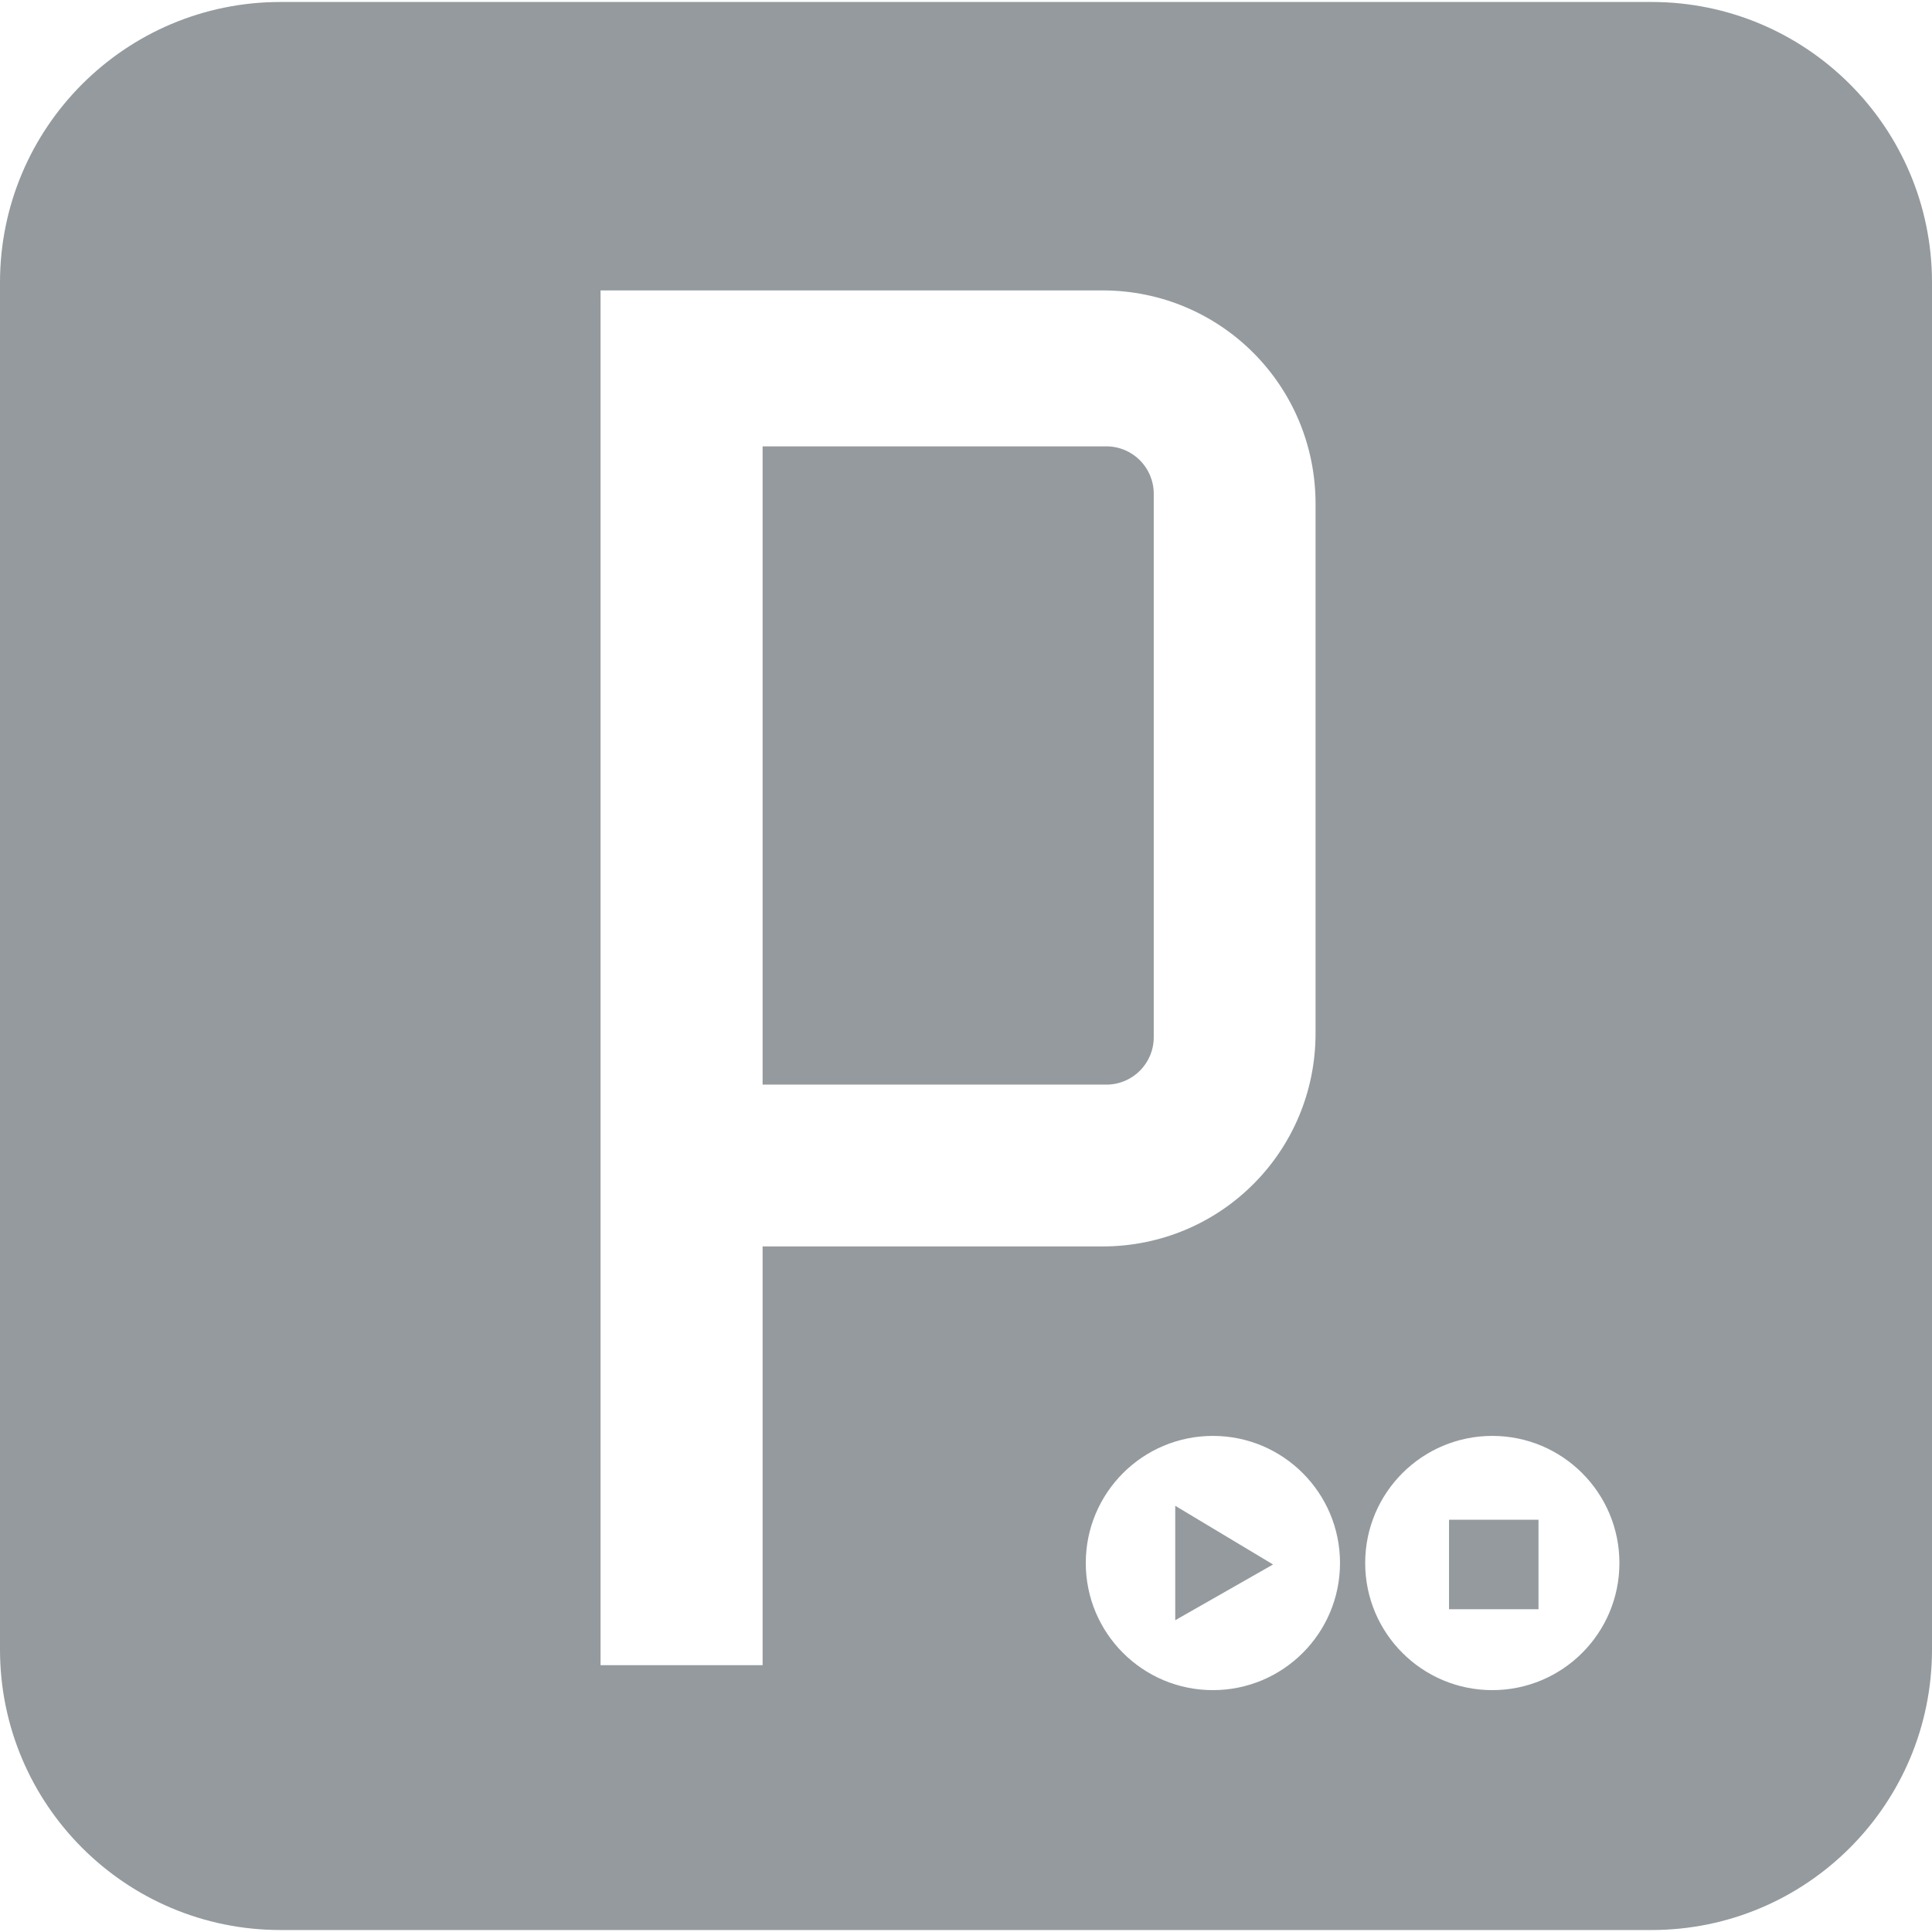
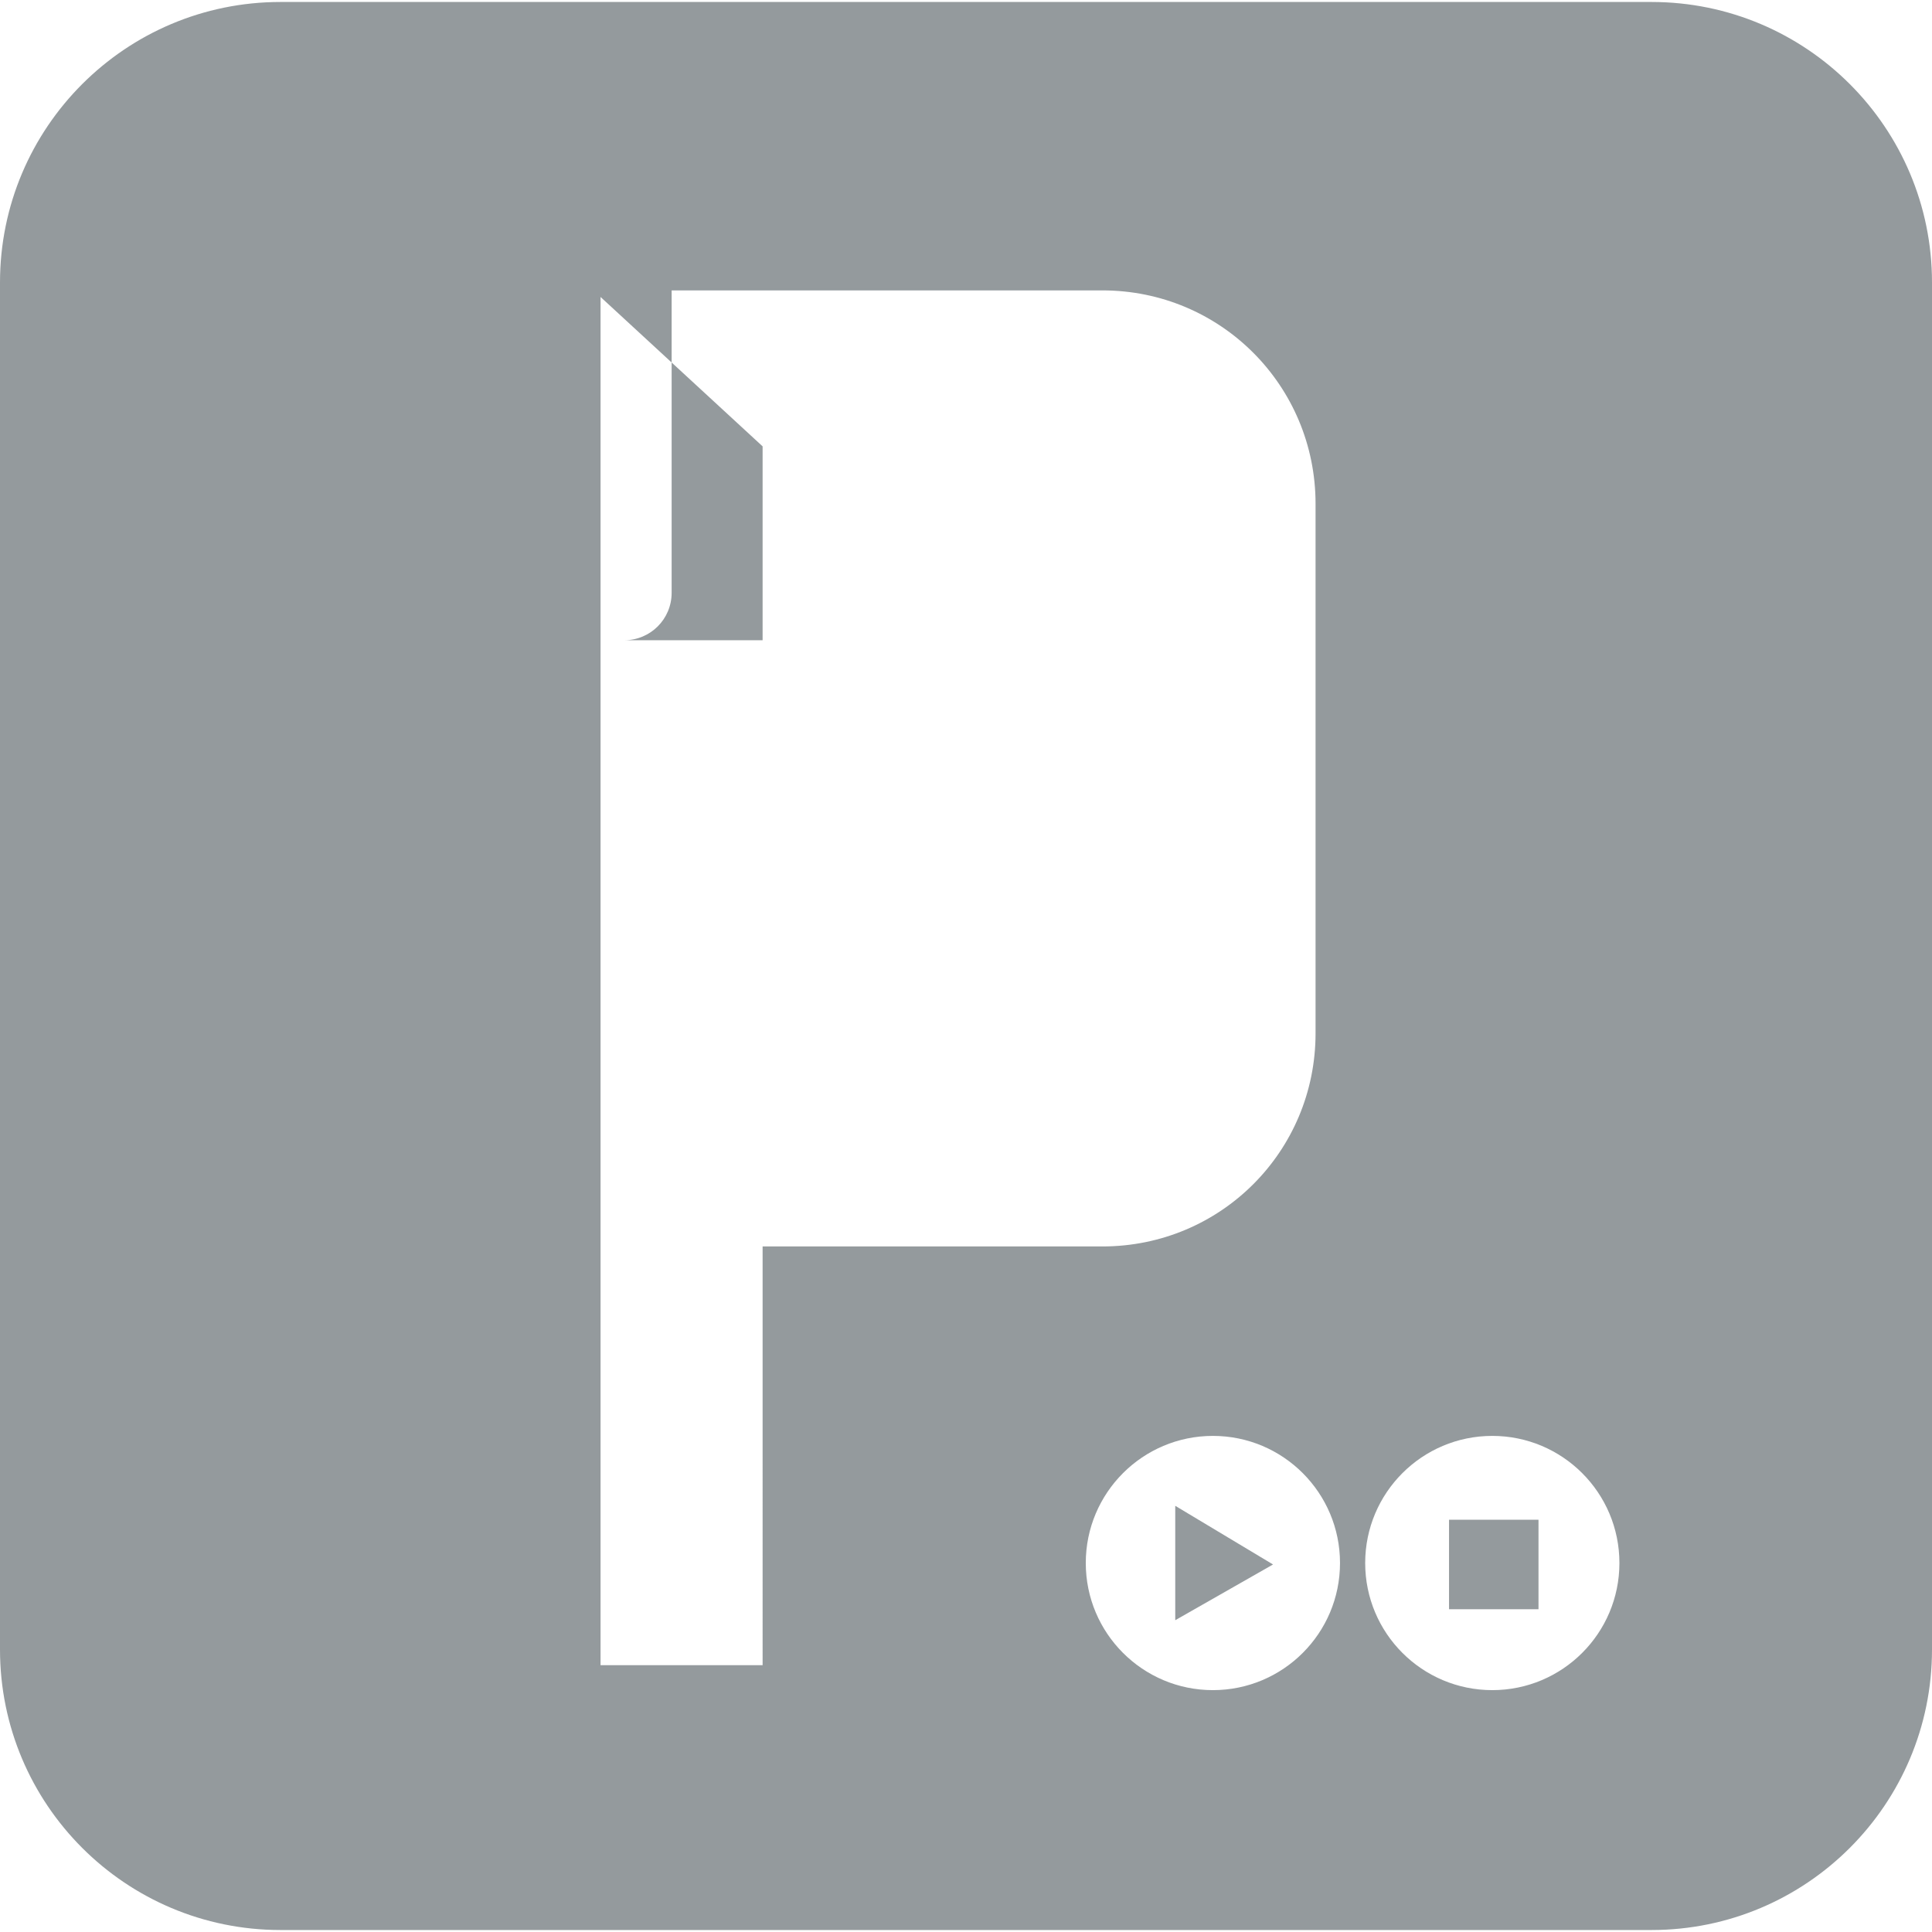
<svg xmlns="http://www.w3.org/2000/svg" version="1.1" viewBox="0 0 512 512" width="16px" height="16px">
-   <path fill="#949a9d" data-iconColor="Processing" d="M159.15,76.959v364.334h42.95V330.322h90.047c31.323,0,56.49-25.167,56.49-56.49v-140.318c0-31.323-25.167-56.555-56.49-56.555H159.15z M321.429,380.528c-18.605,0-33.687,15.082-33.687,33.687s15.082,33.687,33.687,33.687s33.687-15.082,33.687-33.687S340.033,380.528,321.429,380.528z M311.452,399.055l25.913,15.548l-25.913,14.77V399.055z M395.475,380.528c-18.605,0-33.687,15.082-33.687,33.687s15.082,33.687,33.687,33.687c18.605,0,33.687-15.082,33.687-33.687S414.079,380.528,395.475,380.528z M384.008,402.748h23.71v23.71h-23.71V402.748z M74.339,0.524h363.321C478.717,0.524,512,33.806,512,74.863v362.274c0,41.057-33.283,74.339-74.339,74.339H74.339C33.283,511.476,0,478.194,0,437.137V74.863C0,33.806,33.283,0.524,74.339,0.524z M202.1,118.29h12.568h39.064h39.452c6.961,0,12.568,5.607,12.568,12.568v144.01c0,6.961-5.607,12.568-12.568,12.568h-39.452H214.668h-12.568v-12.568V130.858V118.29z" />
+   <path fill="#949a9d" data-iconColor="Processing" d="M159.15,76.959v364.334h42.95V330.322h90.047c31.323,0,56.49-25.167,56.49-56.49v-140.318c0-31.323-25.167-56.555-56.49-56.555H159.15z M321.429,380.528c-18.605,0-33.687,15.082-33.687,33.687s15.082,33.687,33.687,33.687s33.687-15.082,33.687-33.687S340.033,380.528,321.429,380.528z M311.452,399.055l25.913,15.548l-25.913,14.77V399.055z M395.475,380.528c-18.605,0-33.687,15.082-33.687,33.687s15.082,33.687,33.687,33.687c18.605,0,33.687-15.082,33.687-33.687S414.079,380.528,395.475,380.528z M384.008,402.748h23.71v23.71h-23.71V402.748z M74.339,0.524h363.321C478.717,0.524,512,33.806,512,74.863v362.274c0,41.057-33.283,74.339-74.339,74.339H74.339C33.283,511.476,0,478.194,0,437.137V74.863C0,33.806,33.283,0.524,74.339,0.524z h12.568h39.064h39.452c6.961,0,12.568,5.607,12.568,12.568v144.01c0,6.961-5.607,12.568-12.568,12.568h-39.452H214.668h-12.568v-12.568V130.858V118.29z" />
</svg>